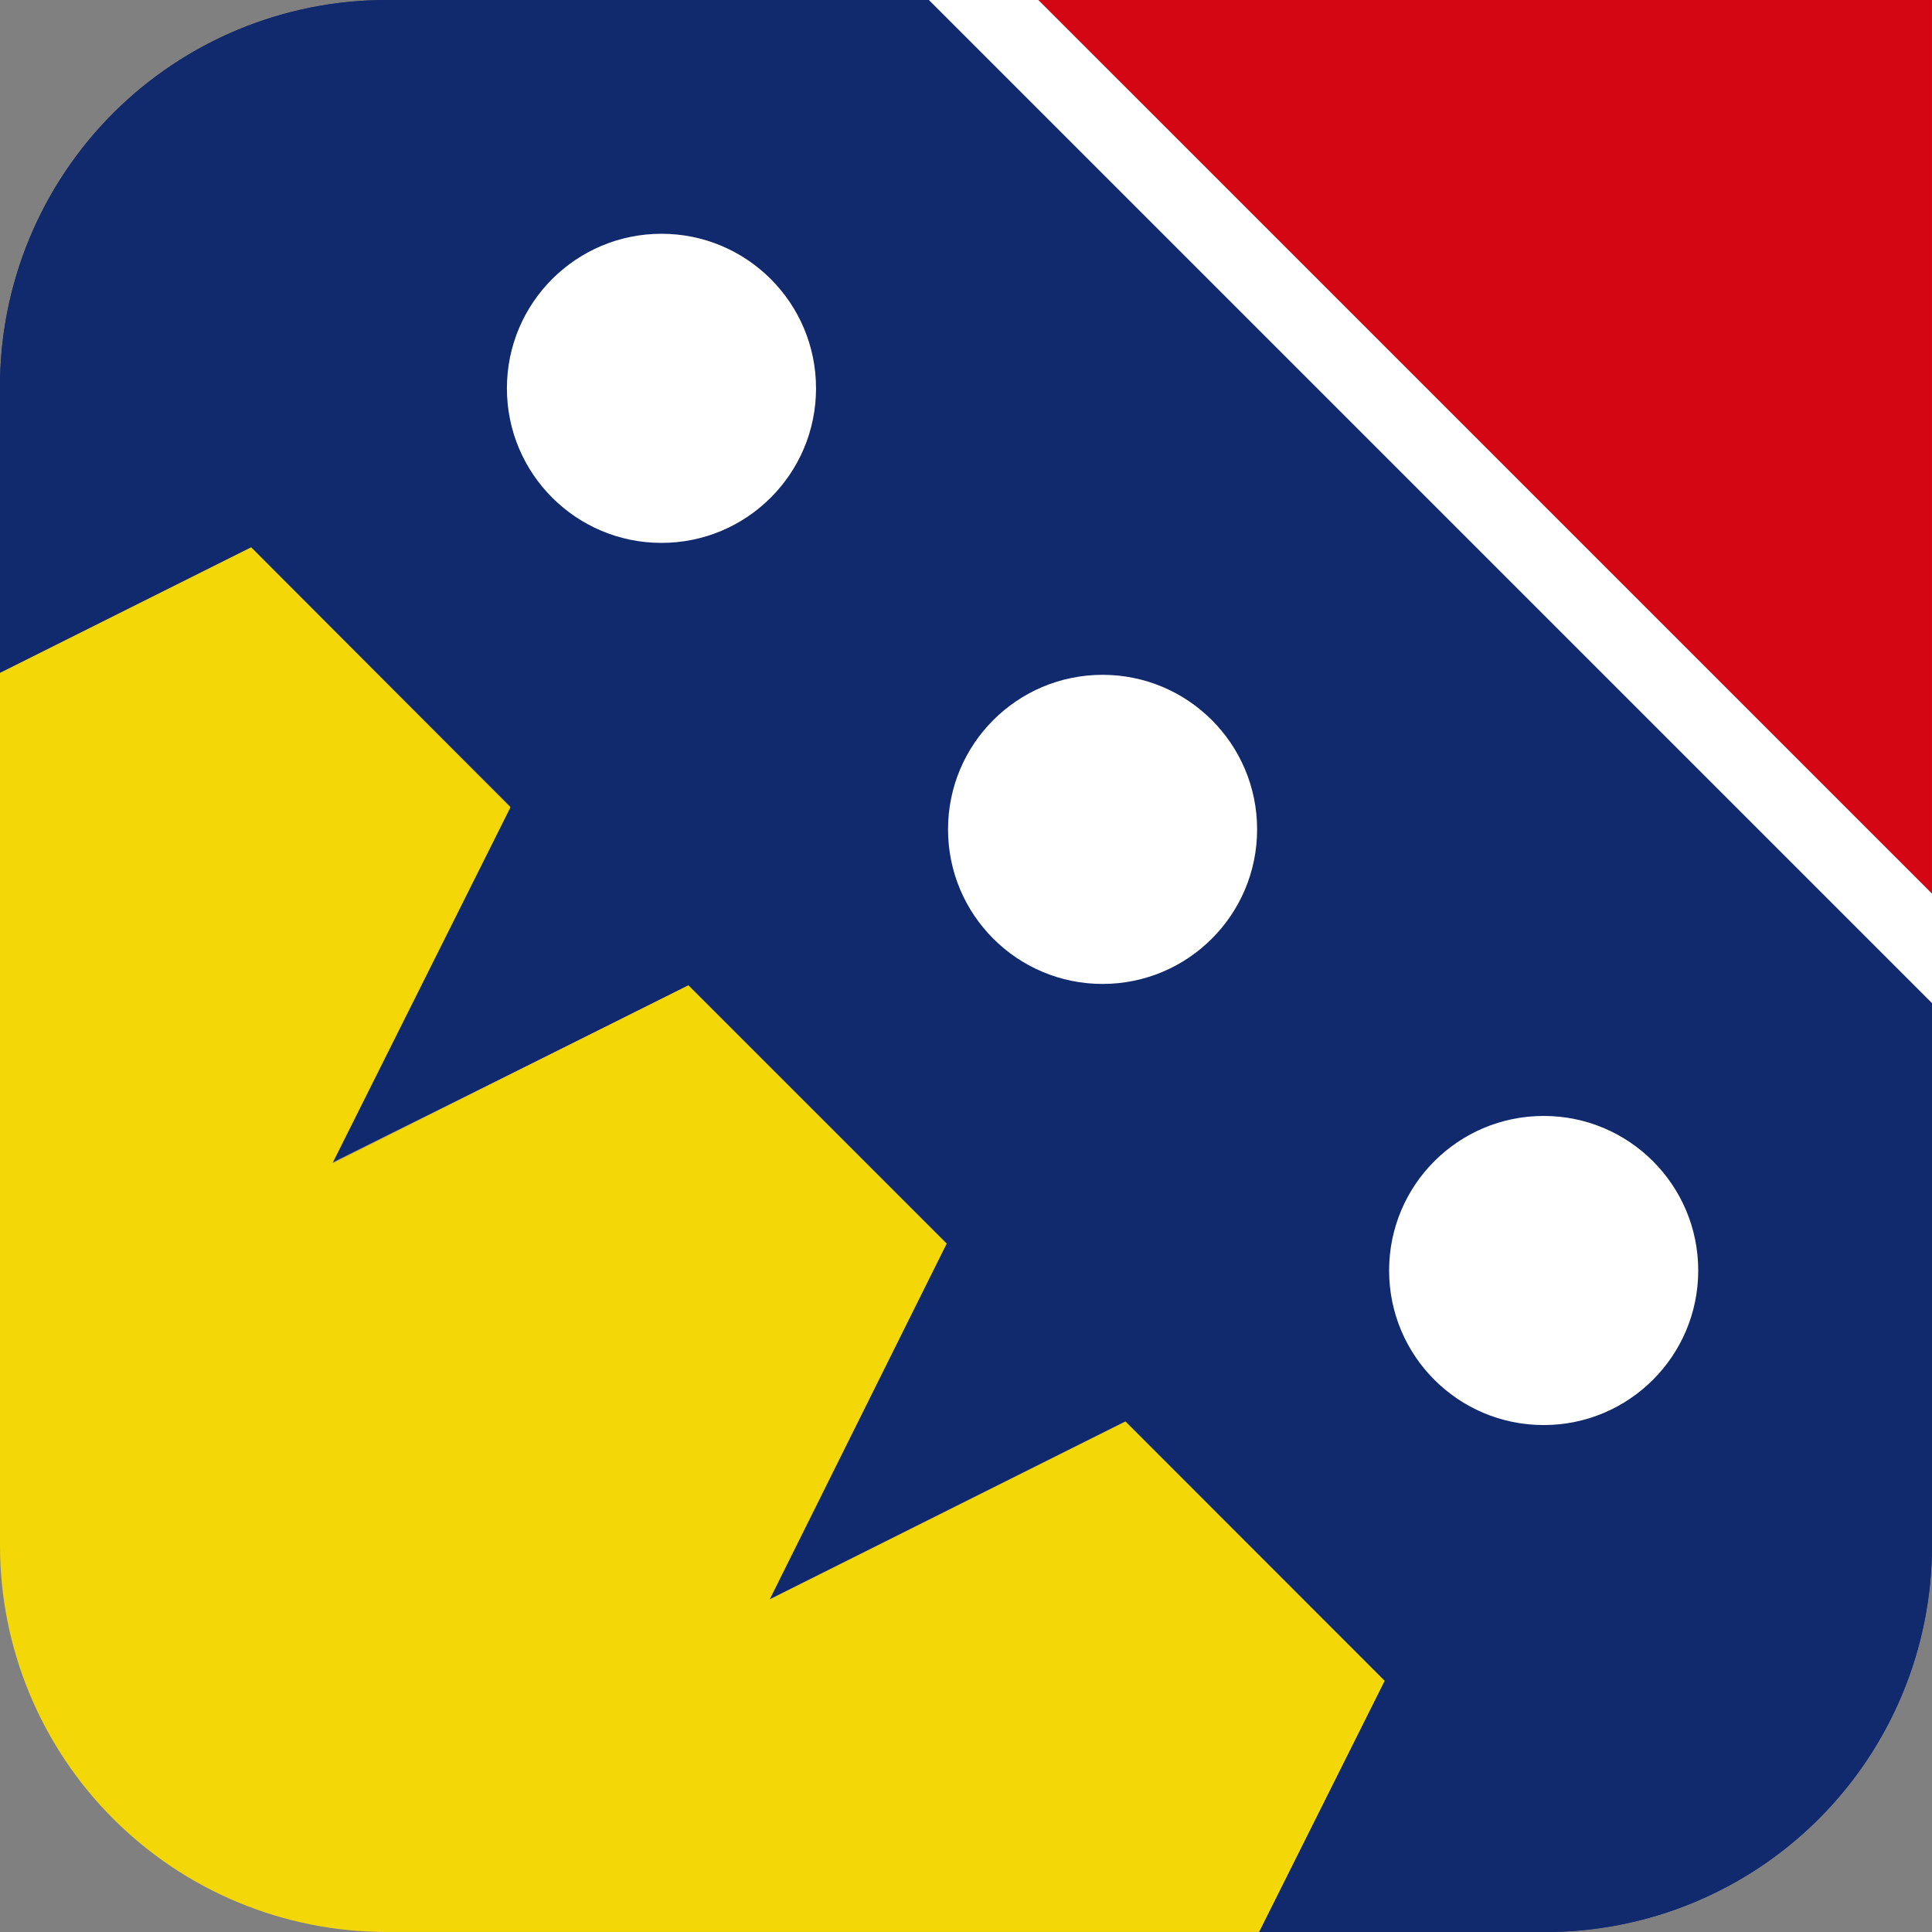
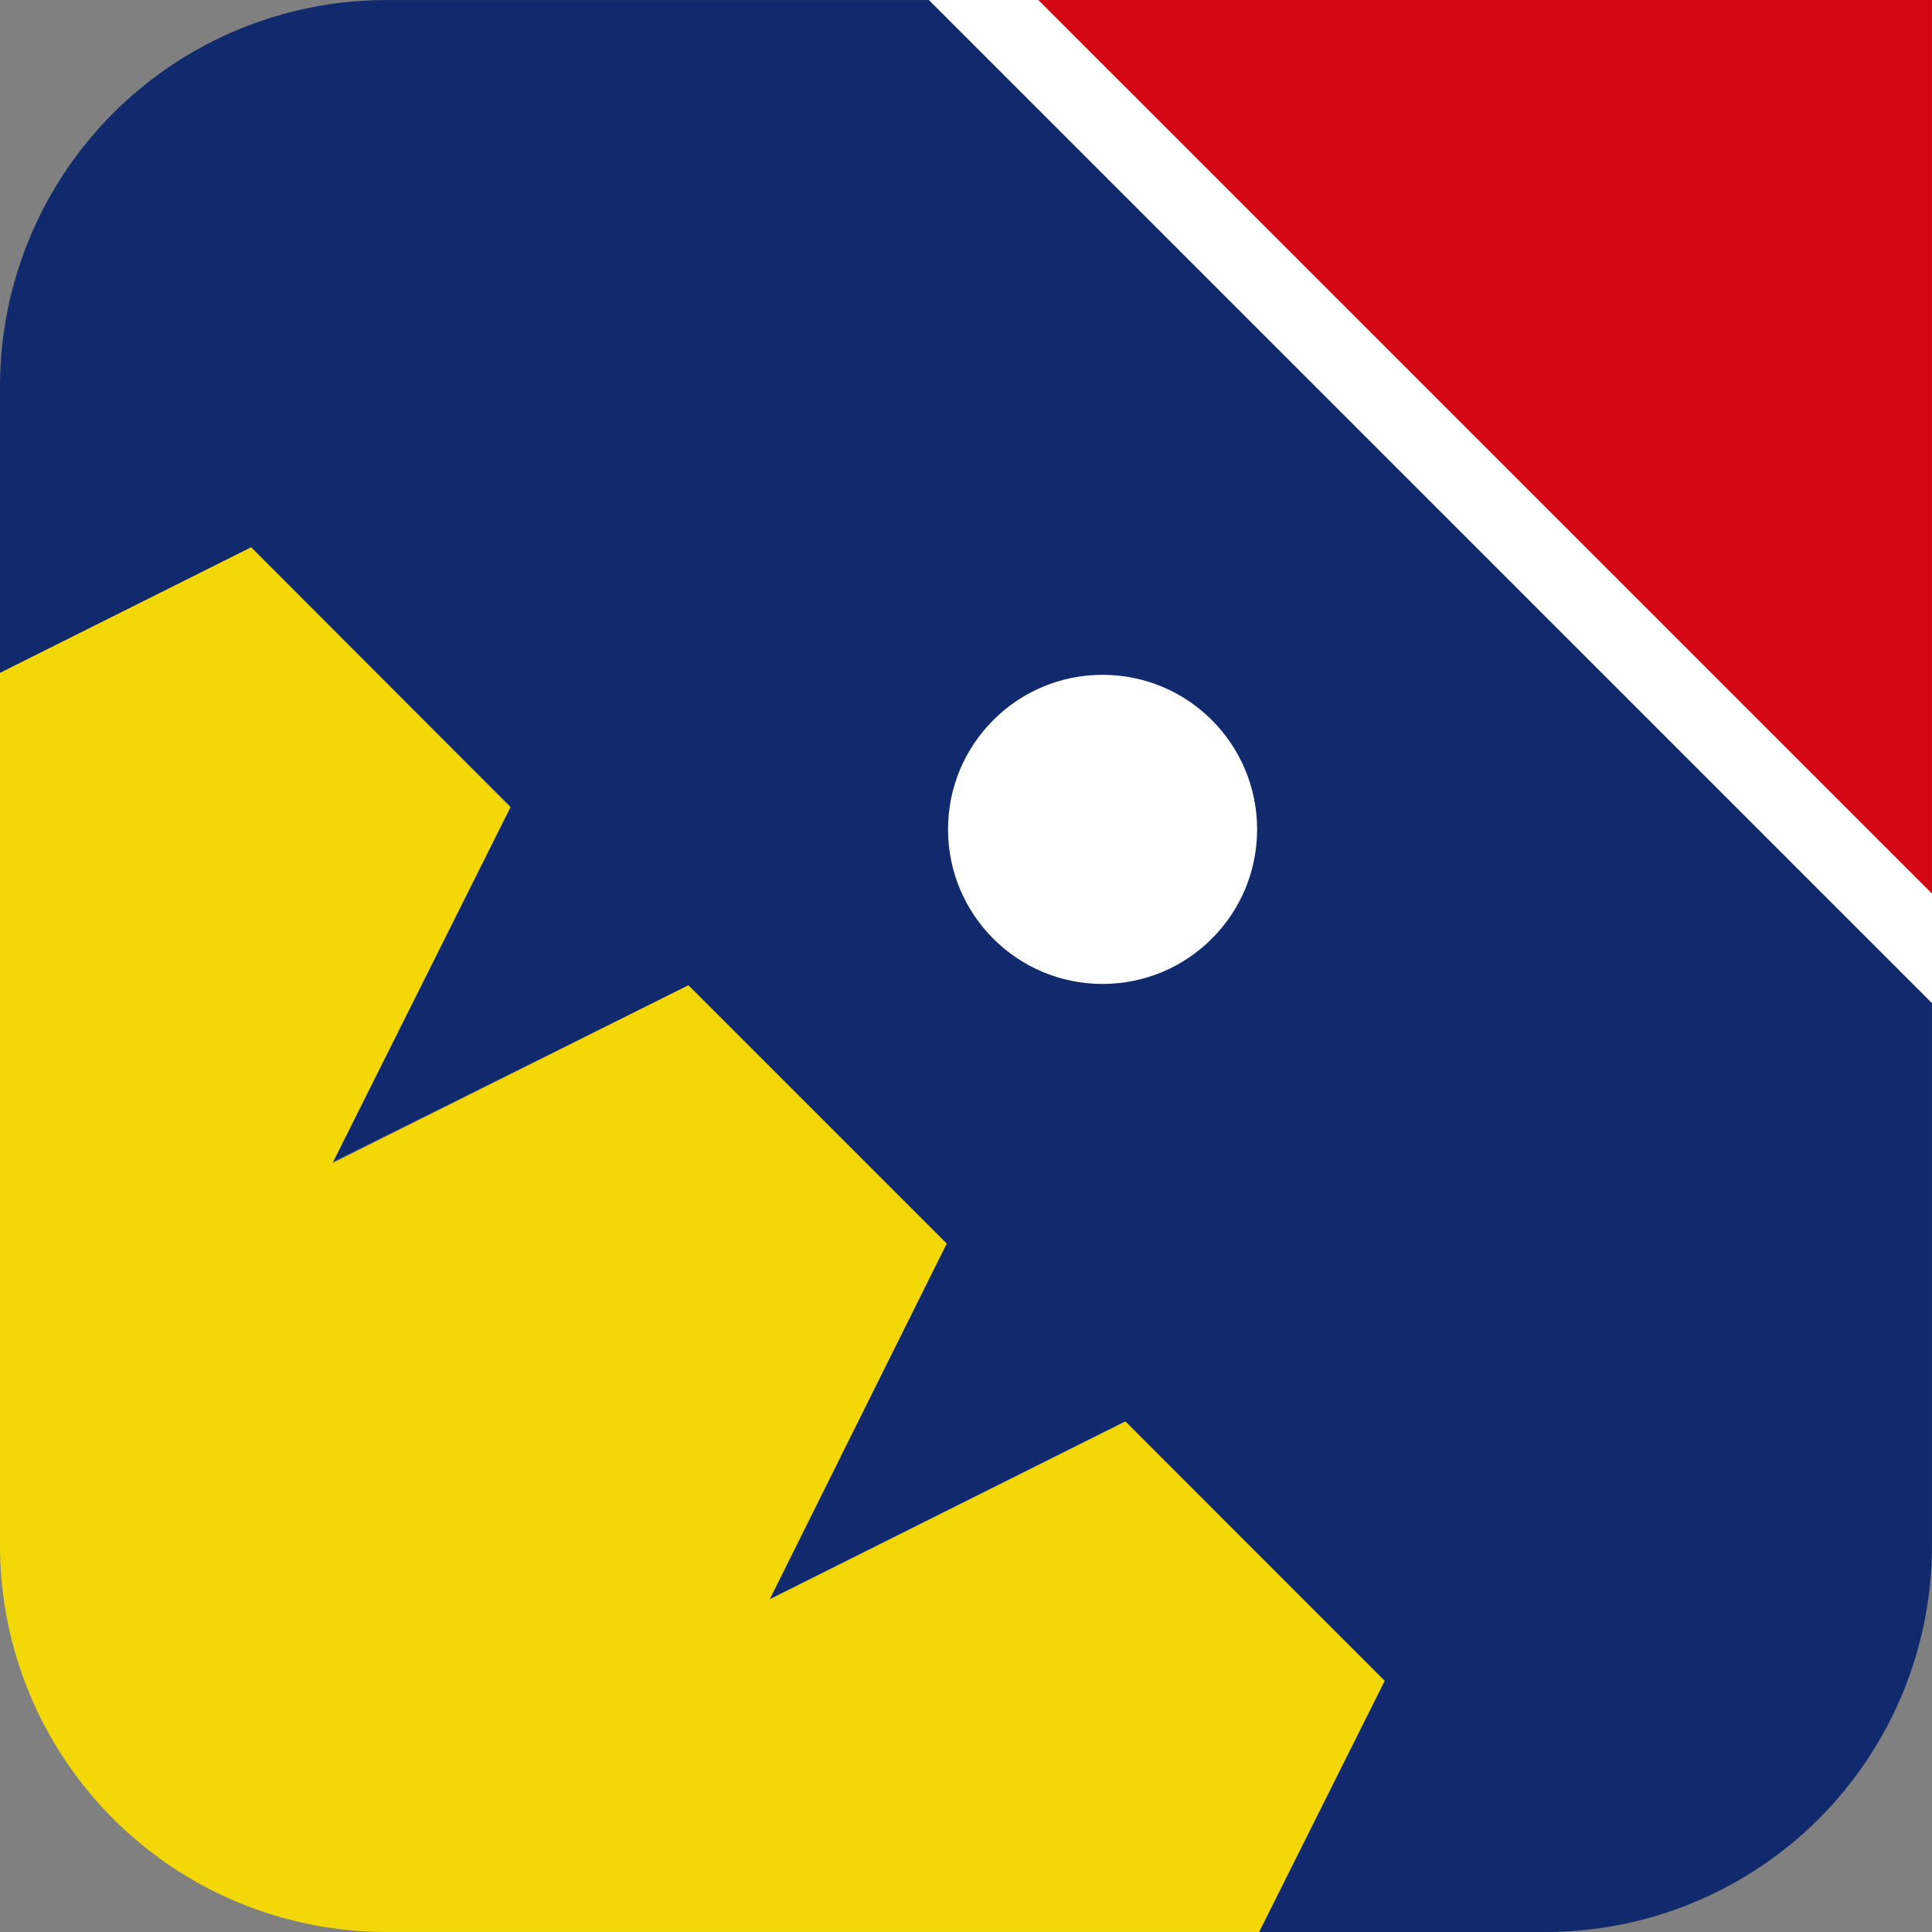
<svg xmlns="http://www.w3.org/2000/svg" width="56" height="56" viewBox="0 0 56 56" fill="none">
  <rect x="0" y="0" width="56" height="56" fill="#808080" stroke="none" />
  <path d="M55.999 0H30.094L55.999 25.905V0Z" fill="#D40613" />
  <path d="M26.924 0.001H11.2C8.229 0.001 5.381 1.181 3.28 3.281C1.18 5.382 0 8.23 0 11.201V19.506L7.28 15.866L14.795 23.375L9.637 33.69L19.953 28.561L27.44 36.048L22.282 46.363L32.597 41.205L40.135 48.72L36.495 56H44.799C47.77 56 50.618 54.82 52.719 52.72C54.819 50.619 55.999 47.771 55.999 44.8V29.076L26.924 0.001Z" fill="#112A6D" />
-   <path d="M26.924 0.001H11.2C8.229 0.001 5.381 1.181 3.28 3.281C1.18 5.382 0 8.23 0 11.201V19.506L7.28 15.866L14.795 23.375L9.637 33.69L19.953 28.561L27.44 36.048L22.282 46.363L32.597 41.205L40.135 48.72L36.495 56H44.799C47.77 56 50.618 54.82 52.719 52.72C54.819 50.619 55.999 47.771 55.999 44.8V29.076L26.924 0.001Z" fill="#112A6D" />
  <path d="M32.625 41.204L22.31 46.361L27.44 36.046L19.953 28.559L9.637 33.717L14.795 23.402L7.28 15.864L0 19.504V44.799C0 47.769 1.18 50.618 3.28 52.718C5.381 54.819 8.229 55.999 11.2 55.999H36.495L40.135 48.719L32.625 41.204Z" fill="#F3D707" />
  <path d="M31.958 28.52C34.433 28.52 36.438 26.514 36.438 24.04C36.438 21.566 34.433 19.56 31.958 19.56C29.484 19.56 27.479 21.566 27.479 24.04C27.479 26.514 29.484 28.52 31.958 28.52Z" fill="white" />
-   <path d="M44.744 41.306C47.218 41.306 49.224 39.3 49.224 36.826C49.224 34.351 47.218 32.346 44.744 32.346C42.269 32.346 40.264 34.351 40.264 36.826C40.264 39.3 42.269 41.306 44.744 41.306Z" fill="white" />
-   <path d="M19.173 15.736C21.648 15.736 23.653 13.73 23.653 11.256C23.653 8.782 21.648 6.776 19.173 6.776C16.699 6.776 14.693 8.782 14.693 11.256C14.693 13.73 16.699 15.736 19.173 15.736Z" fill="white" />
  <path d="M30.095 0H26.926L56.001 29.075V25.905L30.095 0Z" fill="white" />
</svg>